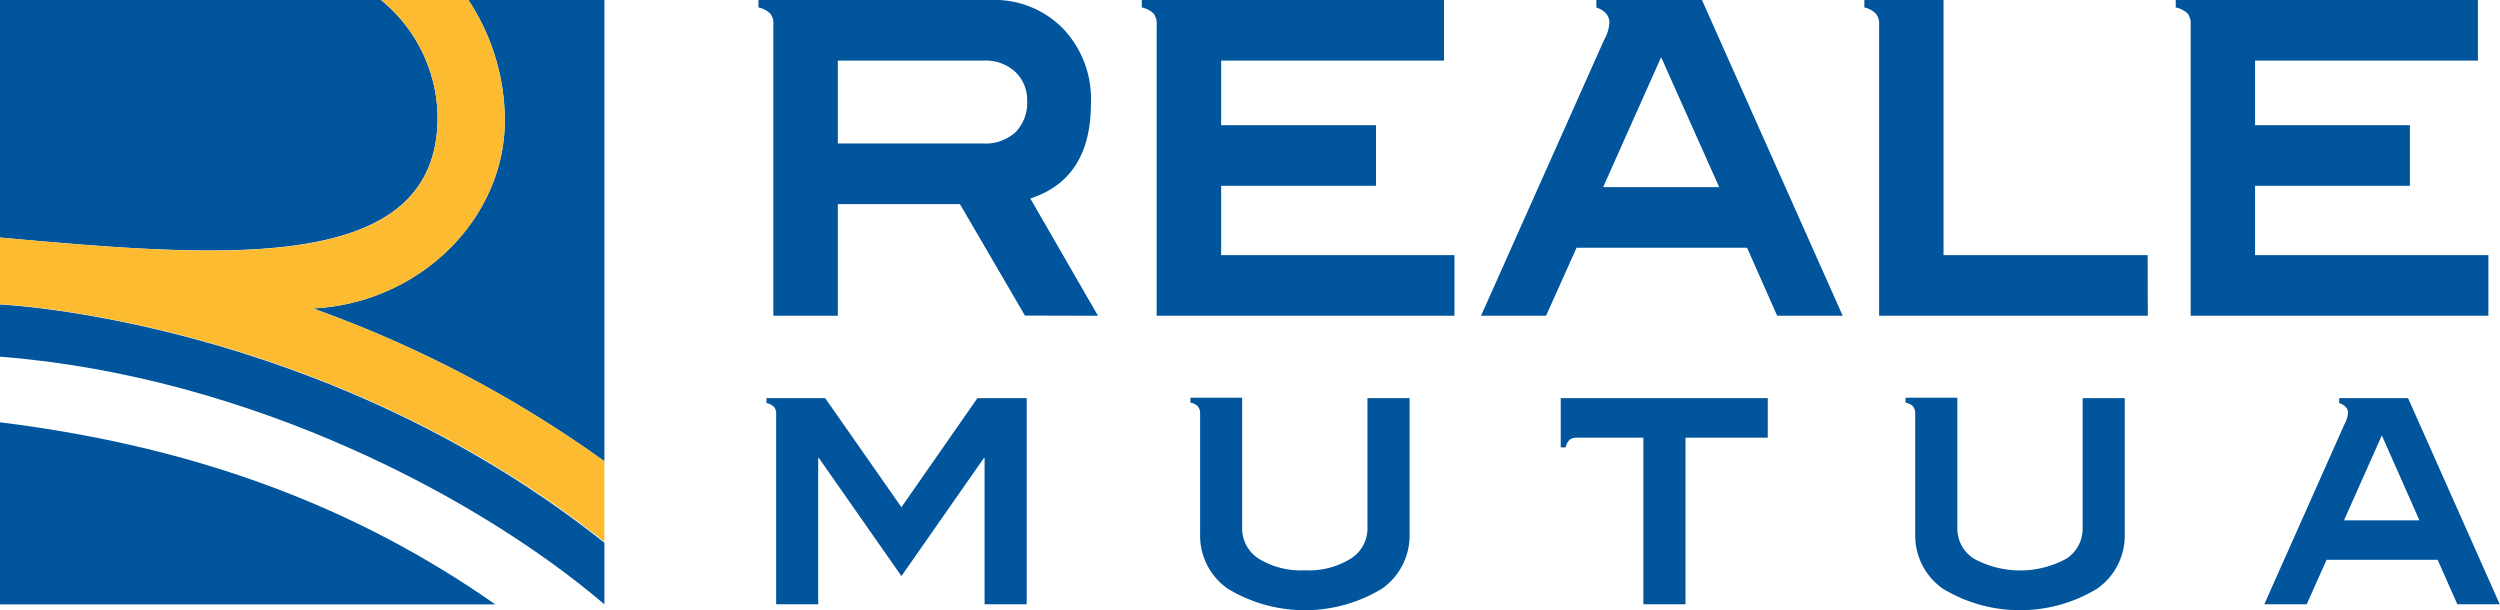
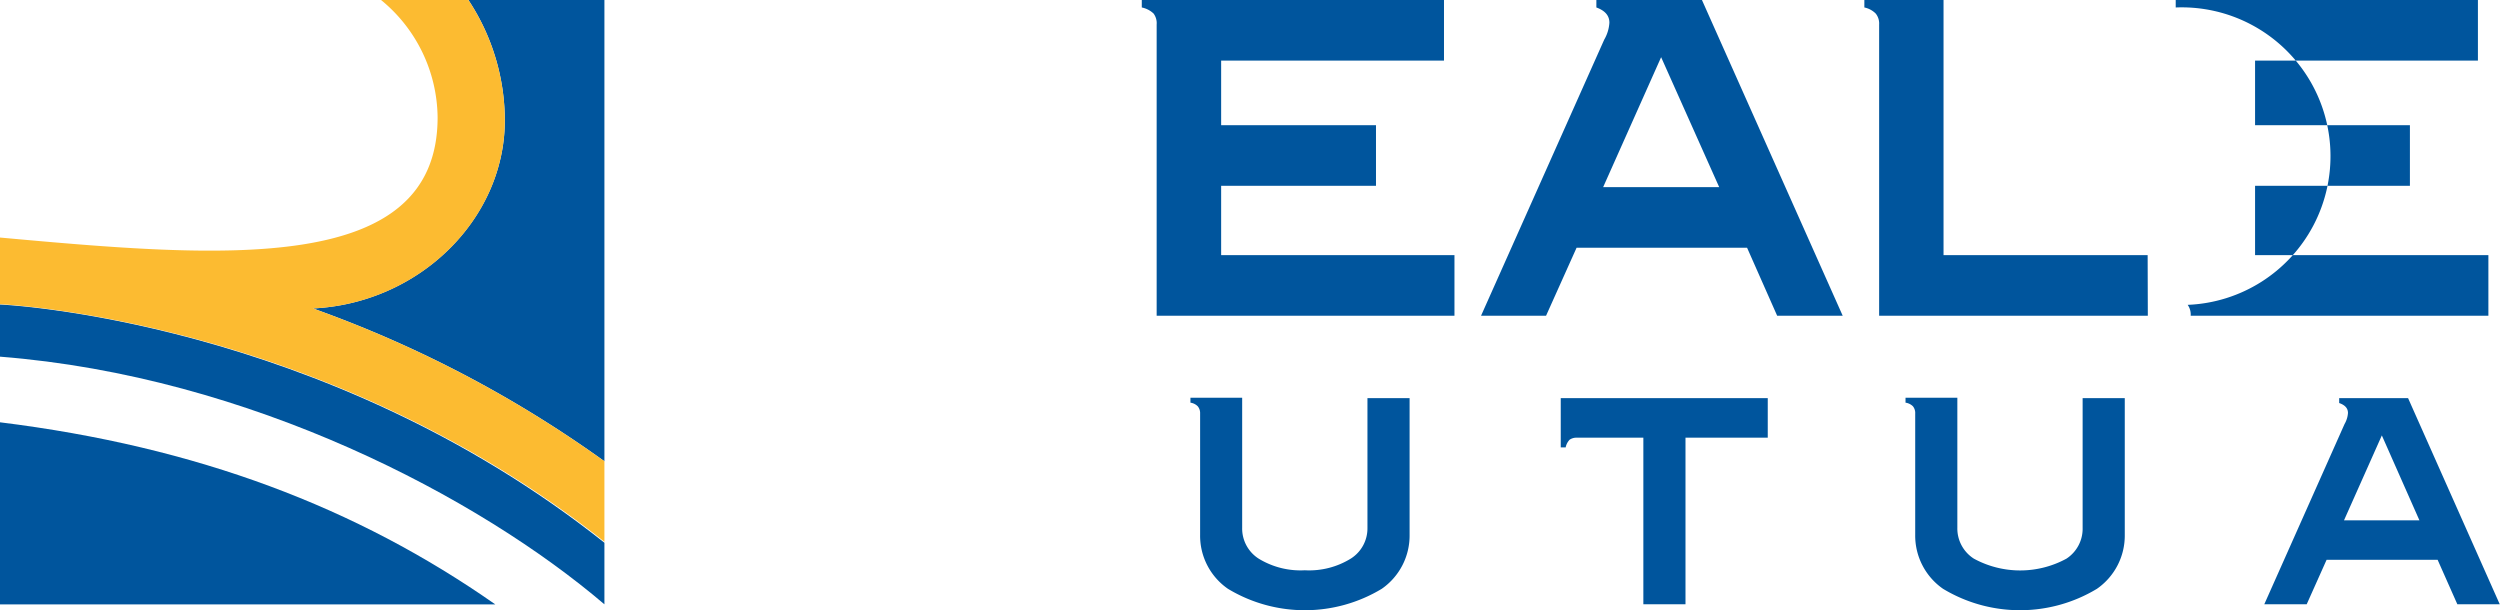
<svg xmlns="http://www.w3.org/2000/svg" viewBox="0 0 284.16 69.36">
  <defs>
    <style>.cls-1{fill:#00559d;}.cls-2{fill:#fcbb31;}</style>
  </defs>
  <title>rma_logoRisorsa 1</title>
  <g id="Livello_2" data-name="Livello 2">
    <g id="Livello_1-2" data-name="Livello 1">
      <path class="cls-1" d="M0,48V68.7H56.3C40.54,57.67,22.42,50.78,0,48" />
      <path class="cls-1" d="M53.24,0a24.89,24.89,0,0,1,4.14,13.86C57.27,25,47.59,34.47,35.57,35.06A133.57,133.57,0,0,1,68.7,52.43V0Z" />
-       <path class="cls-1" d="M49.74,13.34A17.42,17.42,0,0,0,43.3,0H0V27c25.21,2.26,49.74,4.37,49.74-13.69" />
      <path class="cls-1" d="M0,40.54c28.48,2.24,54.52,16.05,68.7,28.15v-7C36.62,36.2,0,34.61,0,34.61Z" />
      <path class="cls-2" d="M57.38,13.86A24.87,24.87,0,0,0,53.24,0H43.31a17.43,17.43,0,0,1,6.43,13.34C49.74,31.4,25.21,29.29,0,27v7.58s36.62,1.59,68.7,27V52.43A133.74,133.74,0,0,0,35.57,35.06c12-.58,21.7-10,21.81-21.2" />
-       <path class="cls-1" d="M116.75,11.5a4.36,4.36,0,0,0-1.34-3.32,4.92,4.92,0,0,0-3.62-1.29H95.23v9.42h16.56A5.08,5.08,0,0,0,115.46,15a4.8,4.8,0,0,0,1.29-3.52m-.25,24.39L109.11,23.2H95.23V35.89H87.9V2.78a1.75,1.75,0,0,0-.35-1.24A2.69,2.69,0,0,0,86.21.85V0h26.37a10.91,10.91,0,0,1,8.28,3.28A11.6,11.6,0,0,1,124,11.75c0,5.7-2.28,9.32-6.89,10.81l7.69,13.33Z" />
      <path class="cls-1" d="M165.32,35.89H131.47V2.78a1.83,1.83,0,0,0-.35-1.24,2.73,2.73,0,0,0-1.34-.69V0h34.35V6.89H138.8v7.34h17.6v6.89H138.8V29h26.52Z" />
      <path class="cls-1" d="M188.81,6.5l-6.59,14.77h13.19ZM202,35.89l-3.42-7.73H179.2l-3.47,7.73h-7.39l14-31.38a4.33,4.33,0,0,0,.59-1.93c0-.84-.54-1.39-1.48-1.73V0h12l16,35.89Z" />
      <path class="cls-1" d="M244.13,35.89H213.59V2.78a1.8,1.8,0,0,0-.39-1.24,2.54,2.54,0,0,0-1.29-.69V0h9V29h23.2Z" />
-       <path class="cls-1" d="M282.84,35.89H249V2.78a1.89,1.89,0,0,0-.34-1.24A2.73,2.73,0,0,0,247.3.85V0h34.35V6.89H256.32v7.34h17.6v6.89h-17.6V29h26.52Z" />
-       <path class="cls-1" d="M116.7,68.68h-4.79V52.05h-.07l-9.38,13.43L93.07,52.05H93V68.68H88.22V47.06a1.25,1.25,0,0,0-.23-.8,1.76,1.76,0,0,0-.87-.45v-.56h6.67l8.67,12.4,8.64-12.4h5.6Z" />
+       <path class="cls-1" d="M282.84,35.89H249a1.89,1.89,0,0,0-.34-1.24A2.73,2.73,0,0,0,247.3.85V0h34.35V6.89H256.32v7.34h17.6v6.89h-17.6V29h26.52Z" />
      <path class="cls-1" d="M160.22,60.79a7.36,7.36,0,0,1-3.17,6.14,16.91,16.91,0,0,1-17.47,0,7.33,7.33,0,0,1-3.17-6.14V47a1.21,1.21,0,0,0-.27-.82,1.45,1.45,0,0,0-.83-.41v-.56h5.88V60a4.06,4.06,0,0,0,1.88,3.5,9.12,9.12,0,0,0,5.24,1.32,9,9,0,0,0,5.28-1.36A4.06,4.06,0,0,0,155.43,60V45.25h4.79Z" />
      <path class="cls-1" d="M200.93,49.75h-9.35V68.68h-4.79V49.75h-7.7a1.36,1.36,0,0,0-.68.23,1.76,1.76,0,0,0-.45.87h-.56v-5.6h23.53Z" />
      <path class="cls-1" d="M241.51,60.79a7.36,7.36,0,0,1-3.17,6.14,16.93,16.93,0,0,1-17.48,0,7.36,7.36,0,0,1-3.17-6.14V47a1.2,1.2,0,0,0-.26-.82,1.48,1.48,0,0,0-.84-.41v-.56h5.89V60a4.06,4.06,0,0,0,1.88,3.5,11,11,0,0,0,10.52,0A4.06,4.06,0,0,0,236.72,60V45.25h4.79Z" />
      <path class="cls-1" d="M270.73,49.49l-4.3,9.65H275Zm8.58,19.19-2.24-5.05H264.45l-2.26,5.05h-4.82l9.12-20.48a2.91,2.91,0,0,0,.39-1.26c0-.55-.36-.91-1-1.13v-.56h7.83l10.42,23.43Z" />
    </g>
  </g>
</svg>